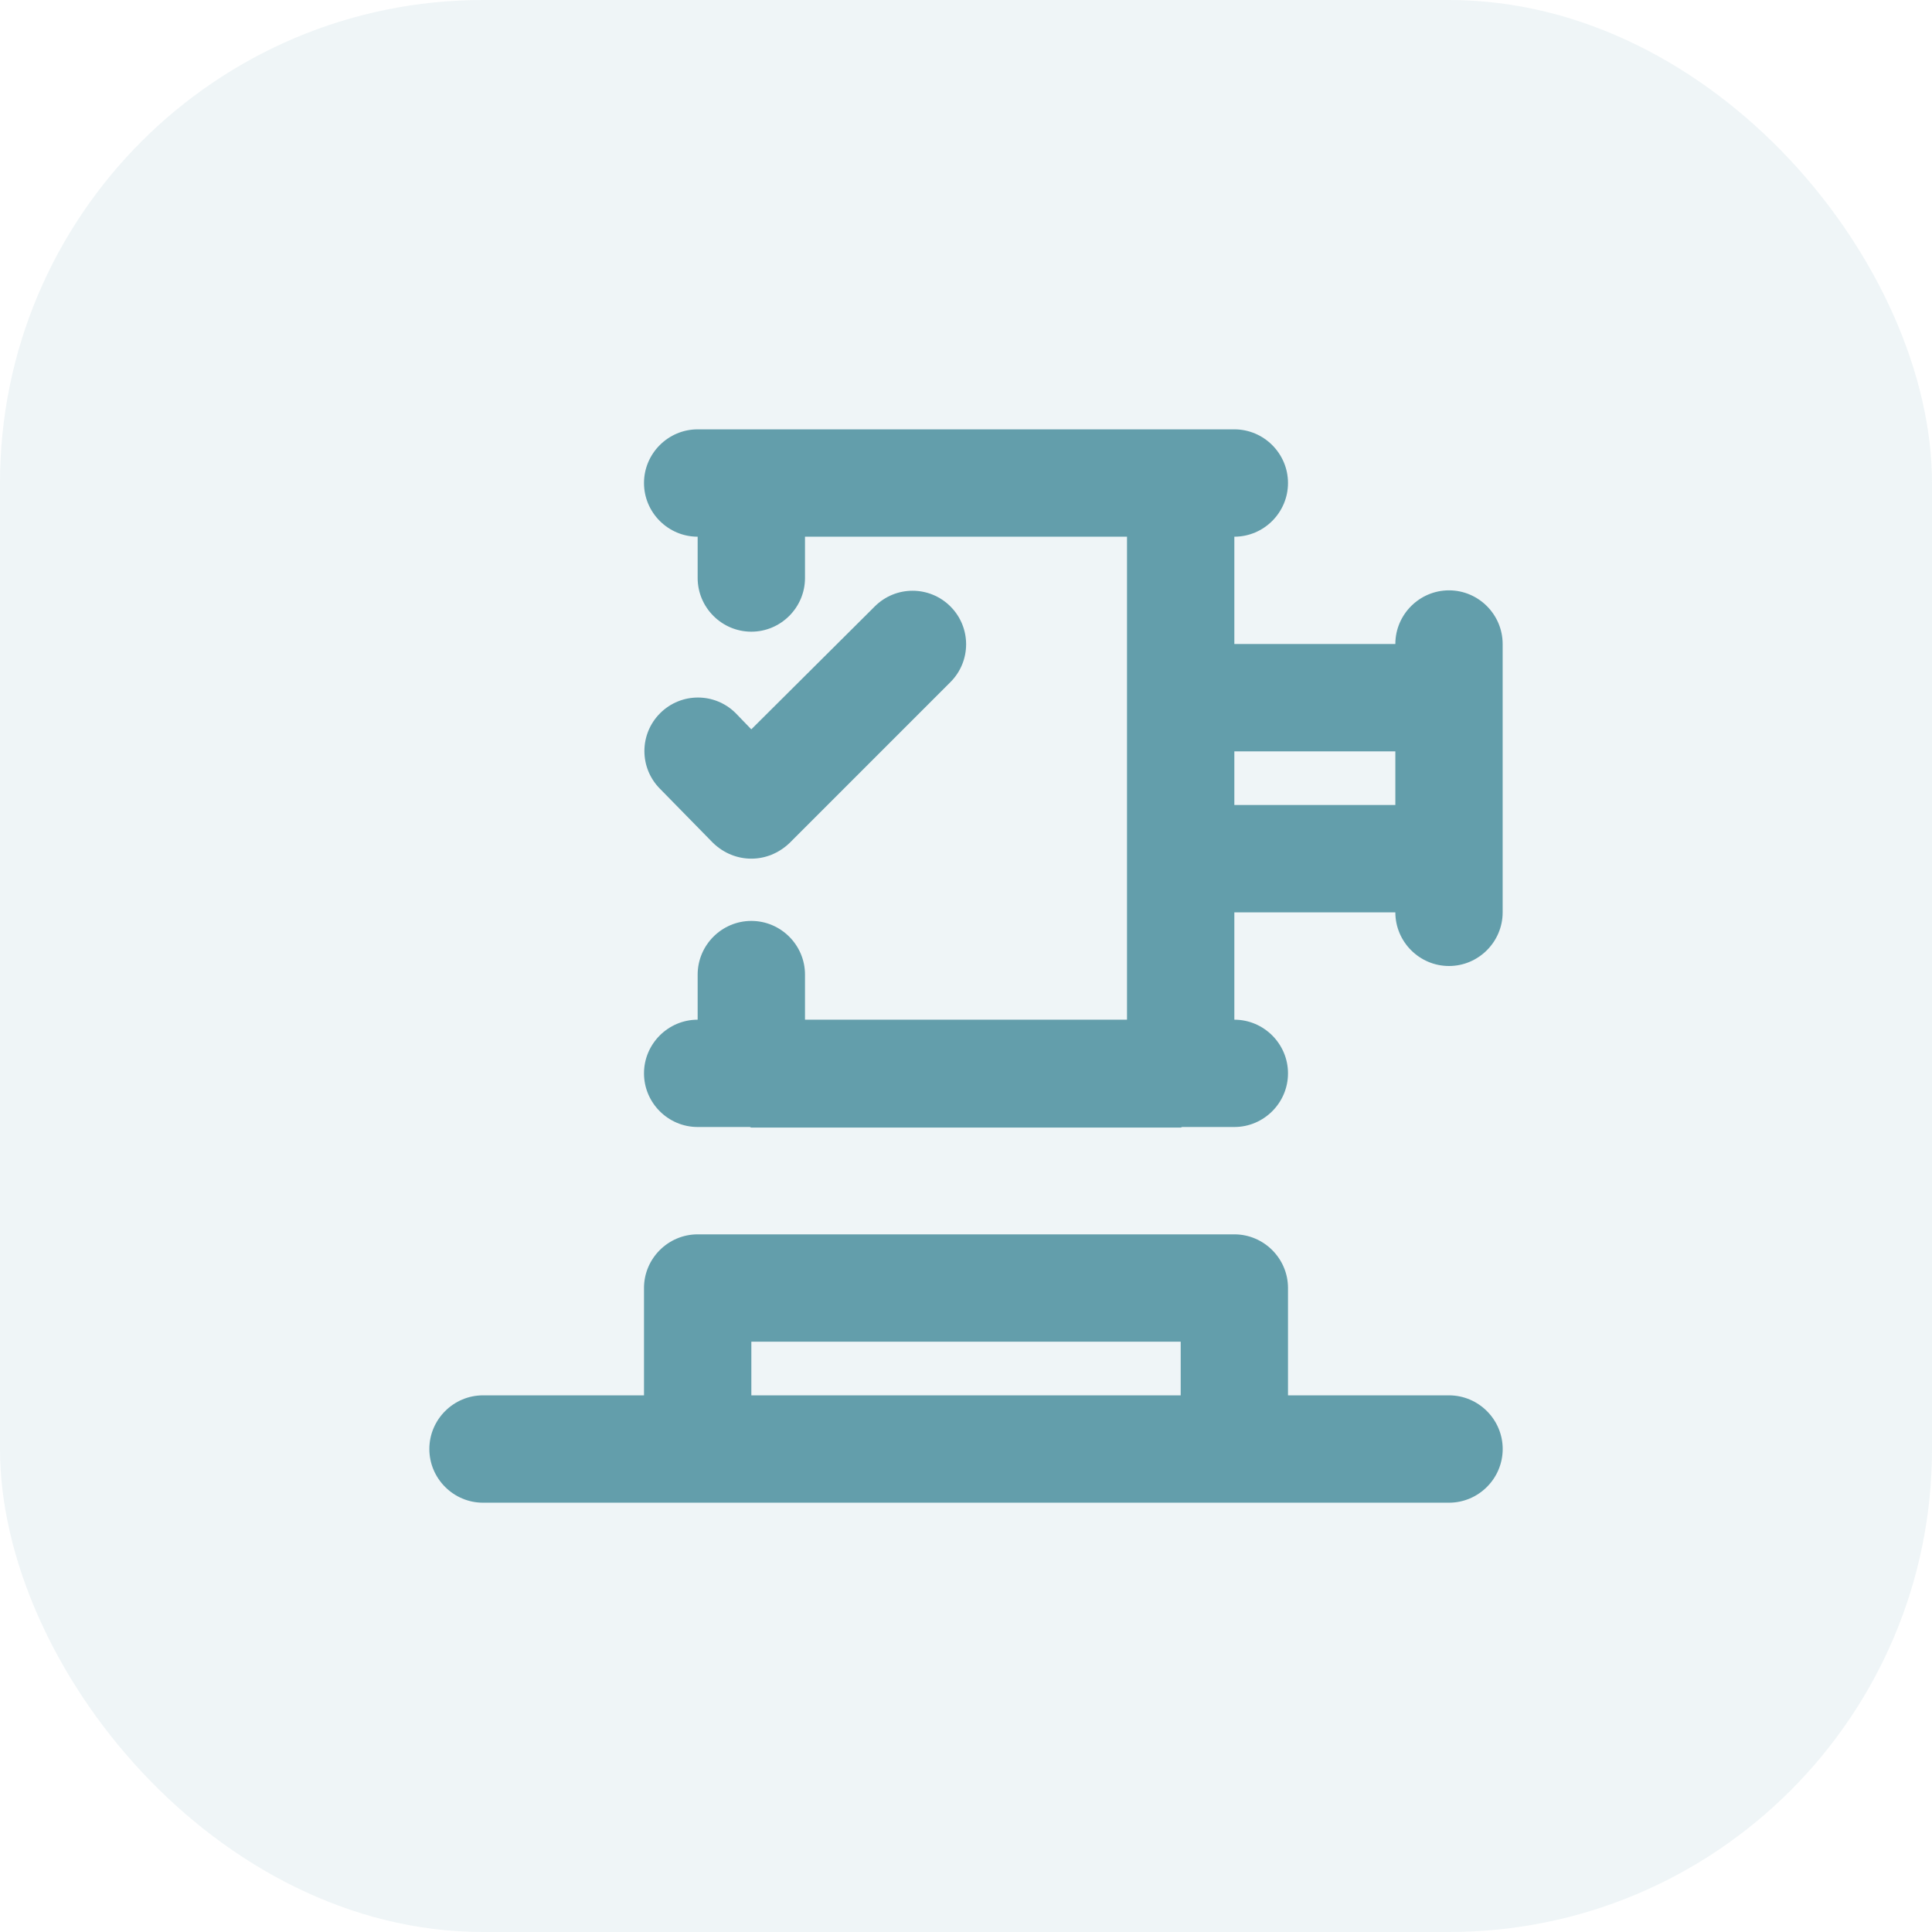
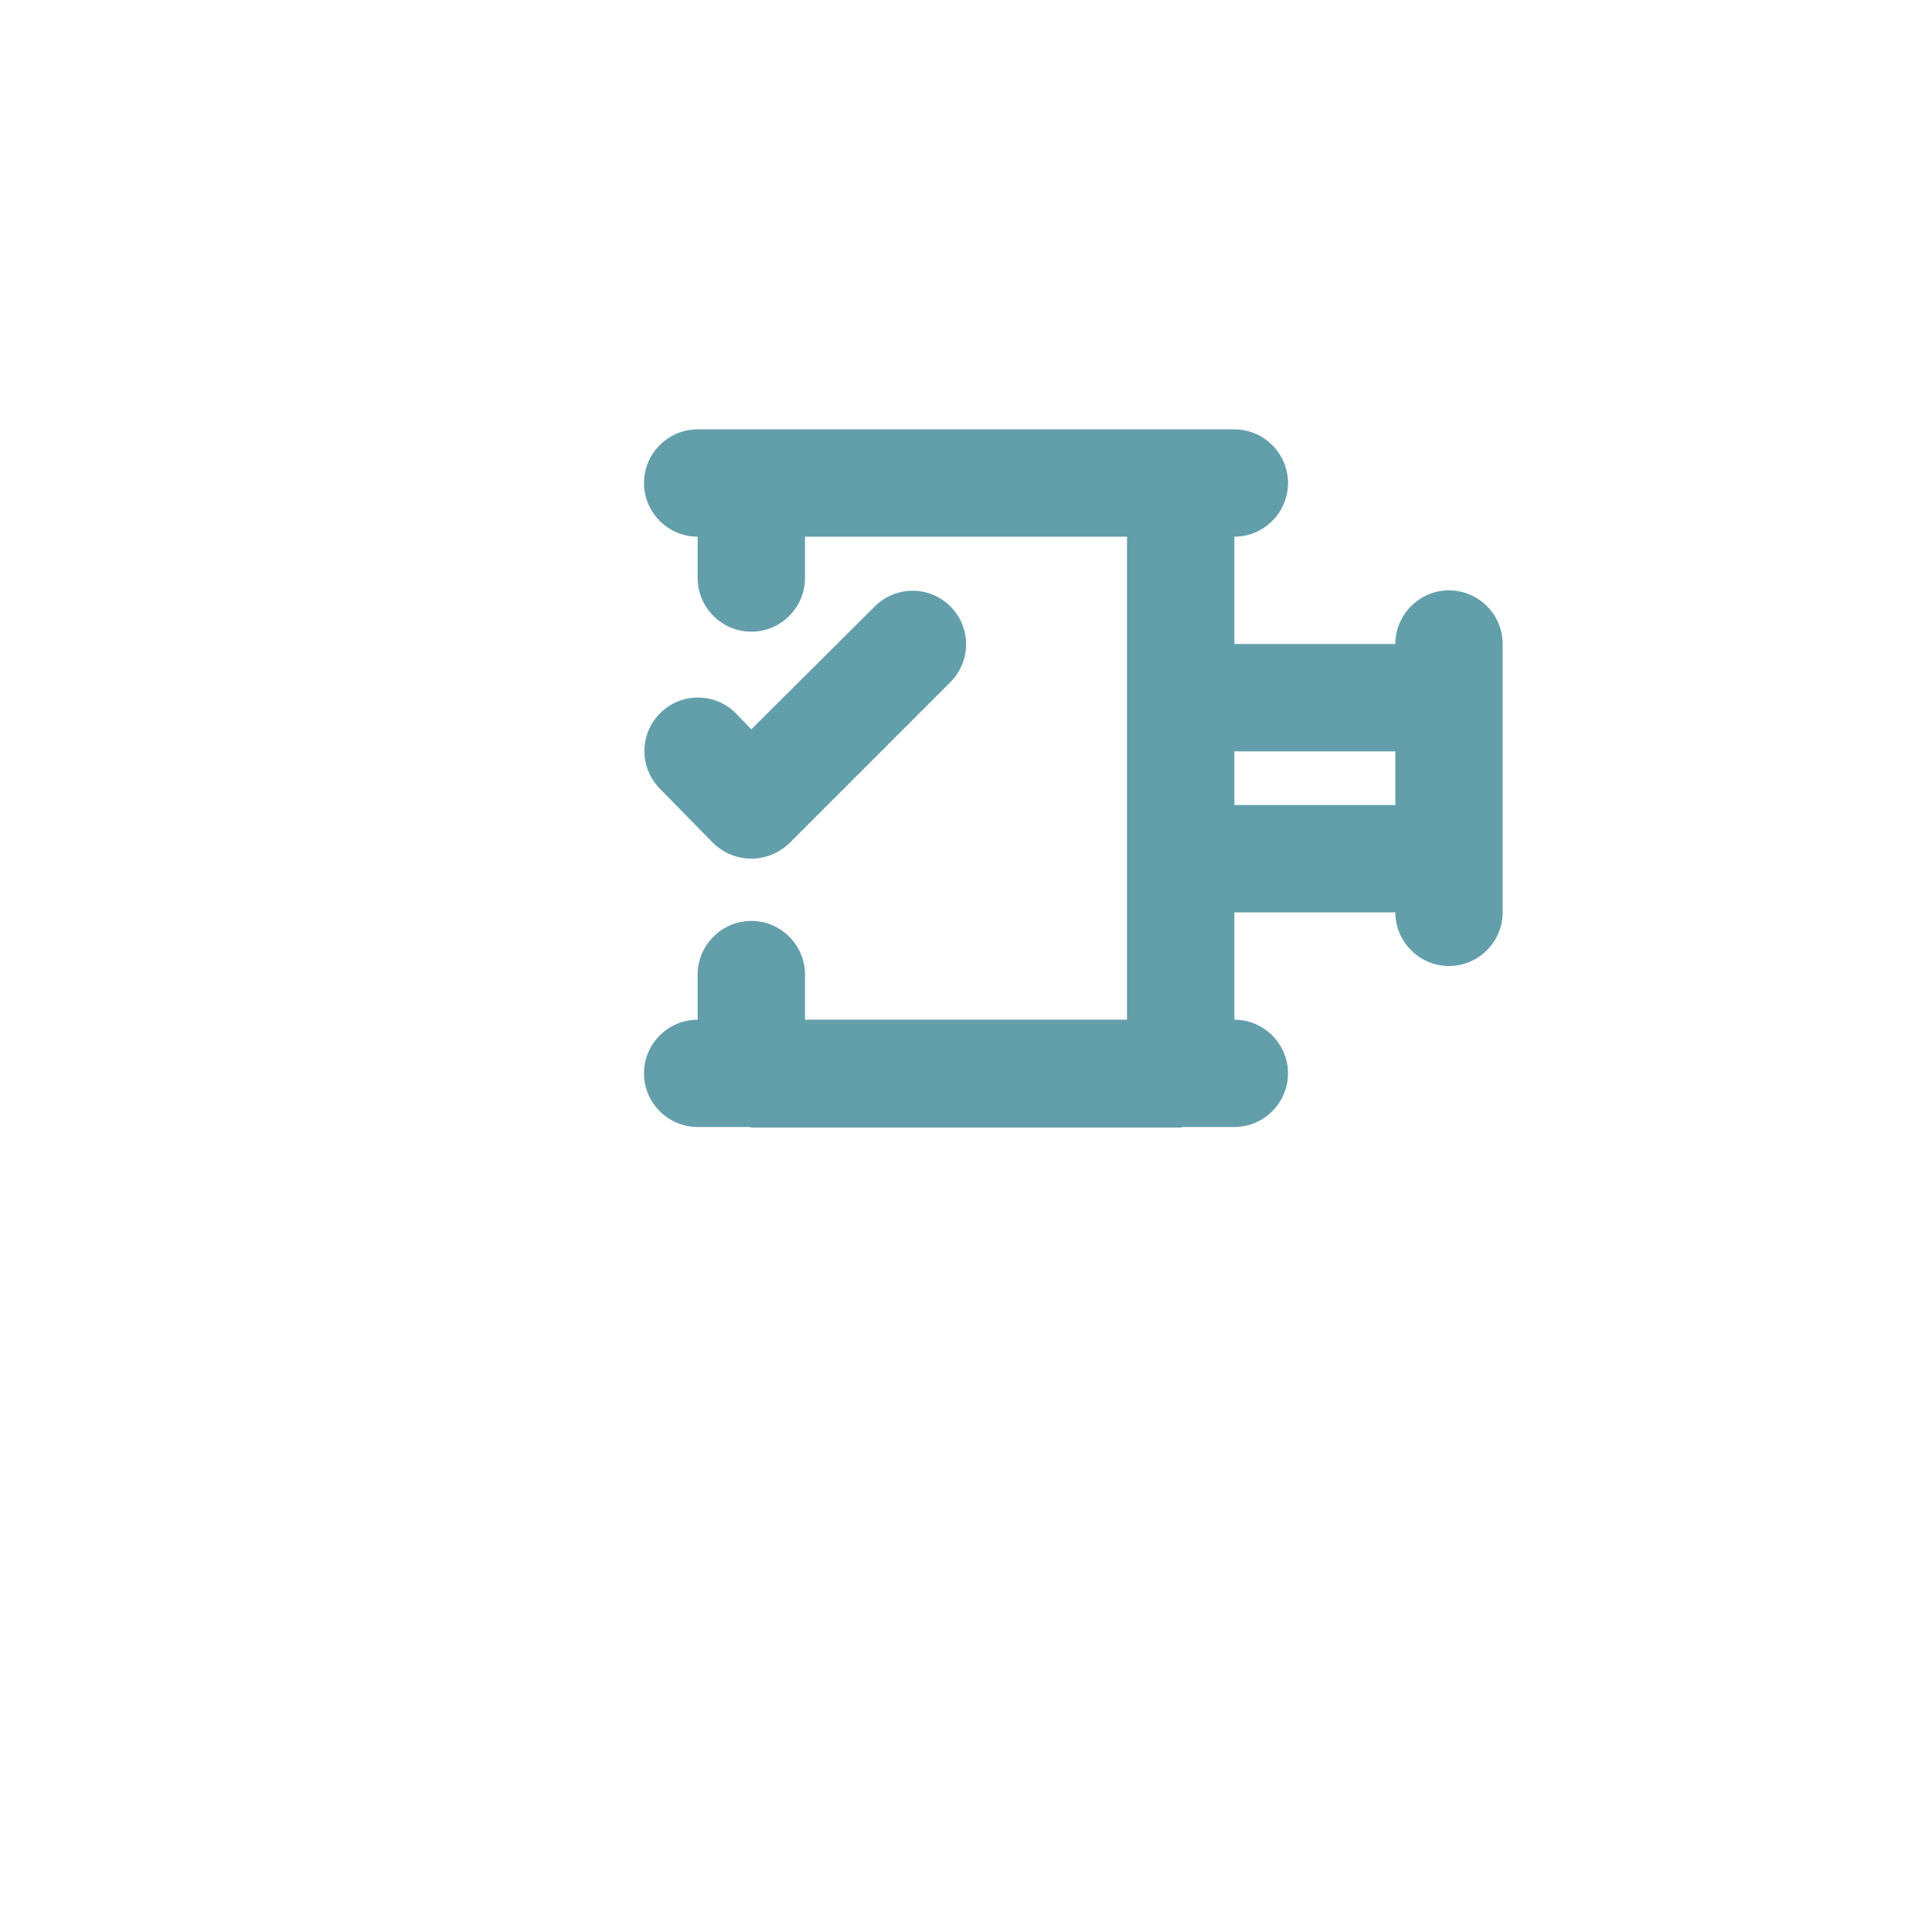
<svg xmlns="http://www.w3.org/2000/svg" width="48" height="48" viewBox="0 0 48 48" fill="none">
-   <rect width="48" height="48" rx="12" fill="#639EAB" fill-opacity="0.1" />
  <path d="M17.72 20.947C17.986 21.2 18.32 21.333 18.666 21.333C19.013 21.333 19.346 21.2 19.613 20.947L23.613 16.947C24.133 16.427 24.133 15.587 23.613 15.067C23.093 14.547 22.253 14.547 21.733 15.067L18.666 18.12L18.28 17.72C17.76 17.2 16.92 17.2 16.4 17.72C15.88 18.24 15.88 19.08 16.4 19.6L17.72 20.947Z" fill="#639EAB" />
-   <path d="M36 34.667H32V32C32 31.267 31.4 30.667 30.667 30.667H17.334C16.6 30.667 16 31.267 16 32V34.667H12C11.267 34.667 10.667 35.267 10.667 36C10.667 36.734 11.267 37.334 12 37.334H17.334H30.667H36C36.734 37.334 37.334 36.734 37.334 36C37.334 35.267 36.734 34.667 36 34.667ZM18.667 34.667V33.334H29.334V34.667H18.667Z" fill="#639EAB" />
  <path d="M36 14.667C35.267 14.667 34.667 15.267 34.667 16H30.667V13.334C31.4 13.334 32 12.734 32 12C32 11.267 31.4 10.667 30.667 10.667H29.333H18.667H17.333C16.6 10.667 16 11.267 16 12C16 12.734 16.6 13.334 17.333 13.334V14.36C17.333 15.094 17.933 15.694 18.667 15.694C19.4 15.694 20 15.094 20 14.36V13.334H28V25.334H20V24.214C20 23.48 19.4 22.88 18.667 22.88C17.933 22.88 17.333 23.48 17.333 24.214V25.334C16.6 25.334 16 25.934 16 26.667C16 27.4 16.6 28 17.333 28H18.627C18.64 28 18.653 28.014 18.667 28.014H29.333C29.347 28.014 29.36 28 29.373 28H30.667C31.4 28 32 27.4 32 26.667C32 25.934 31.4 25.334 30.667 25.334V22.667H34.667C34.667 23.4 35.267 24 36 24C36.733 24 37.333 23.4 37.333 22.667V21.334V17.334V16C37.333 15.267 36.733 14.667 36 14.667ZM30.667 20V18.667H34.667V20H30.667Z" fill="#639EAB" />
</svg>